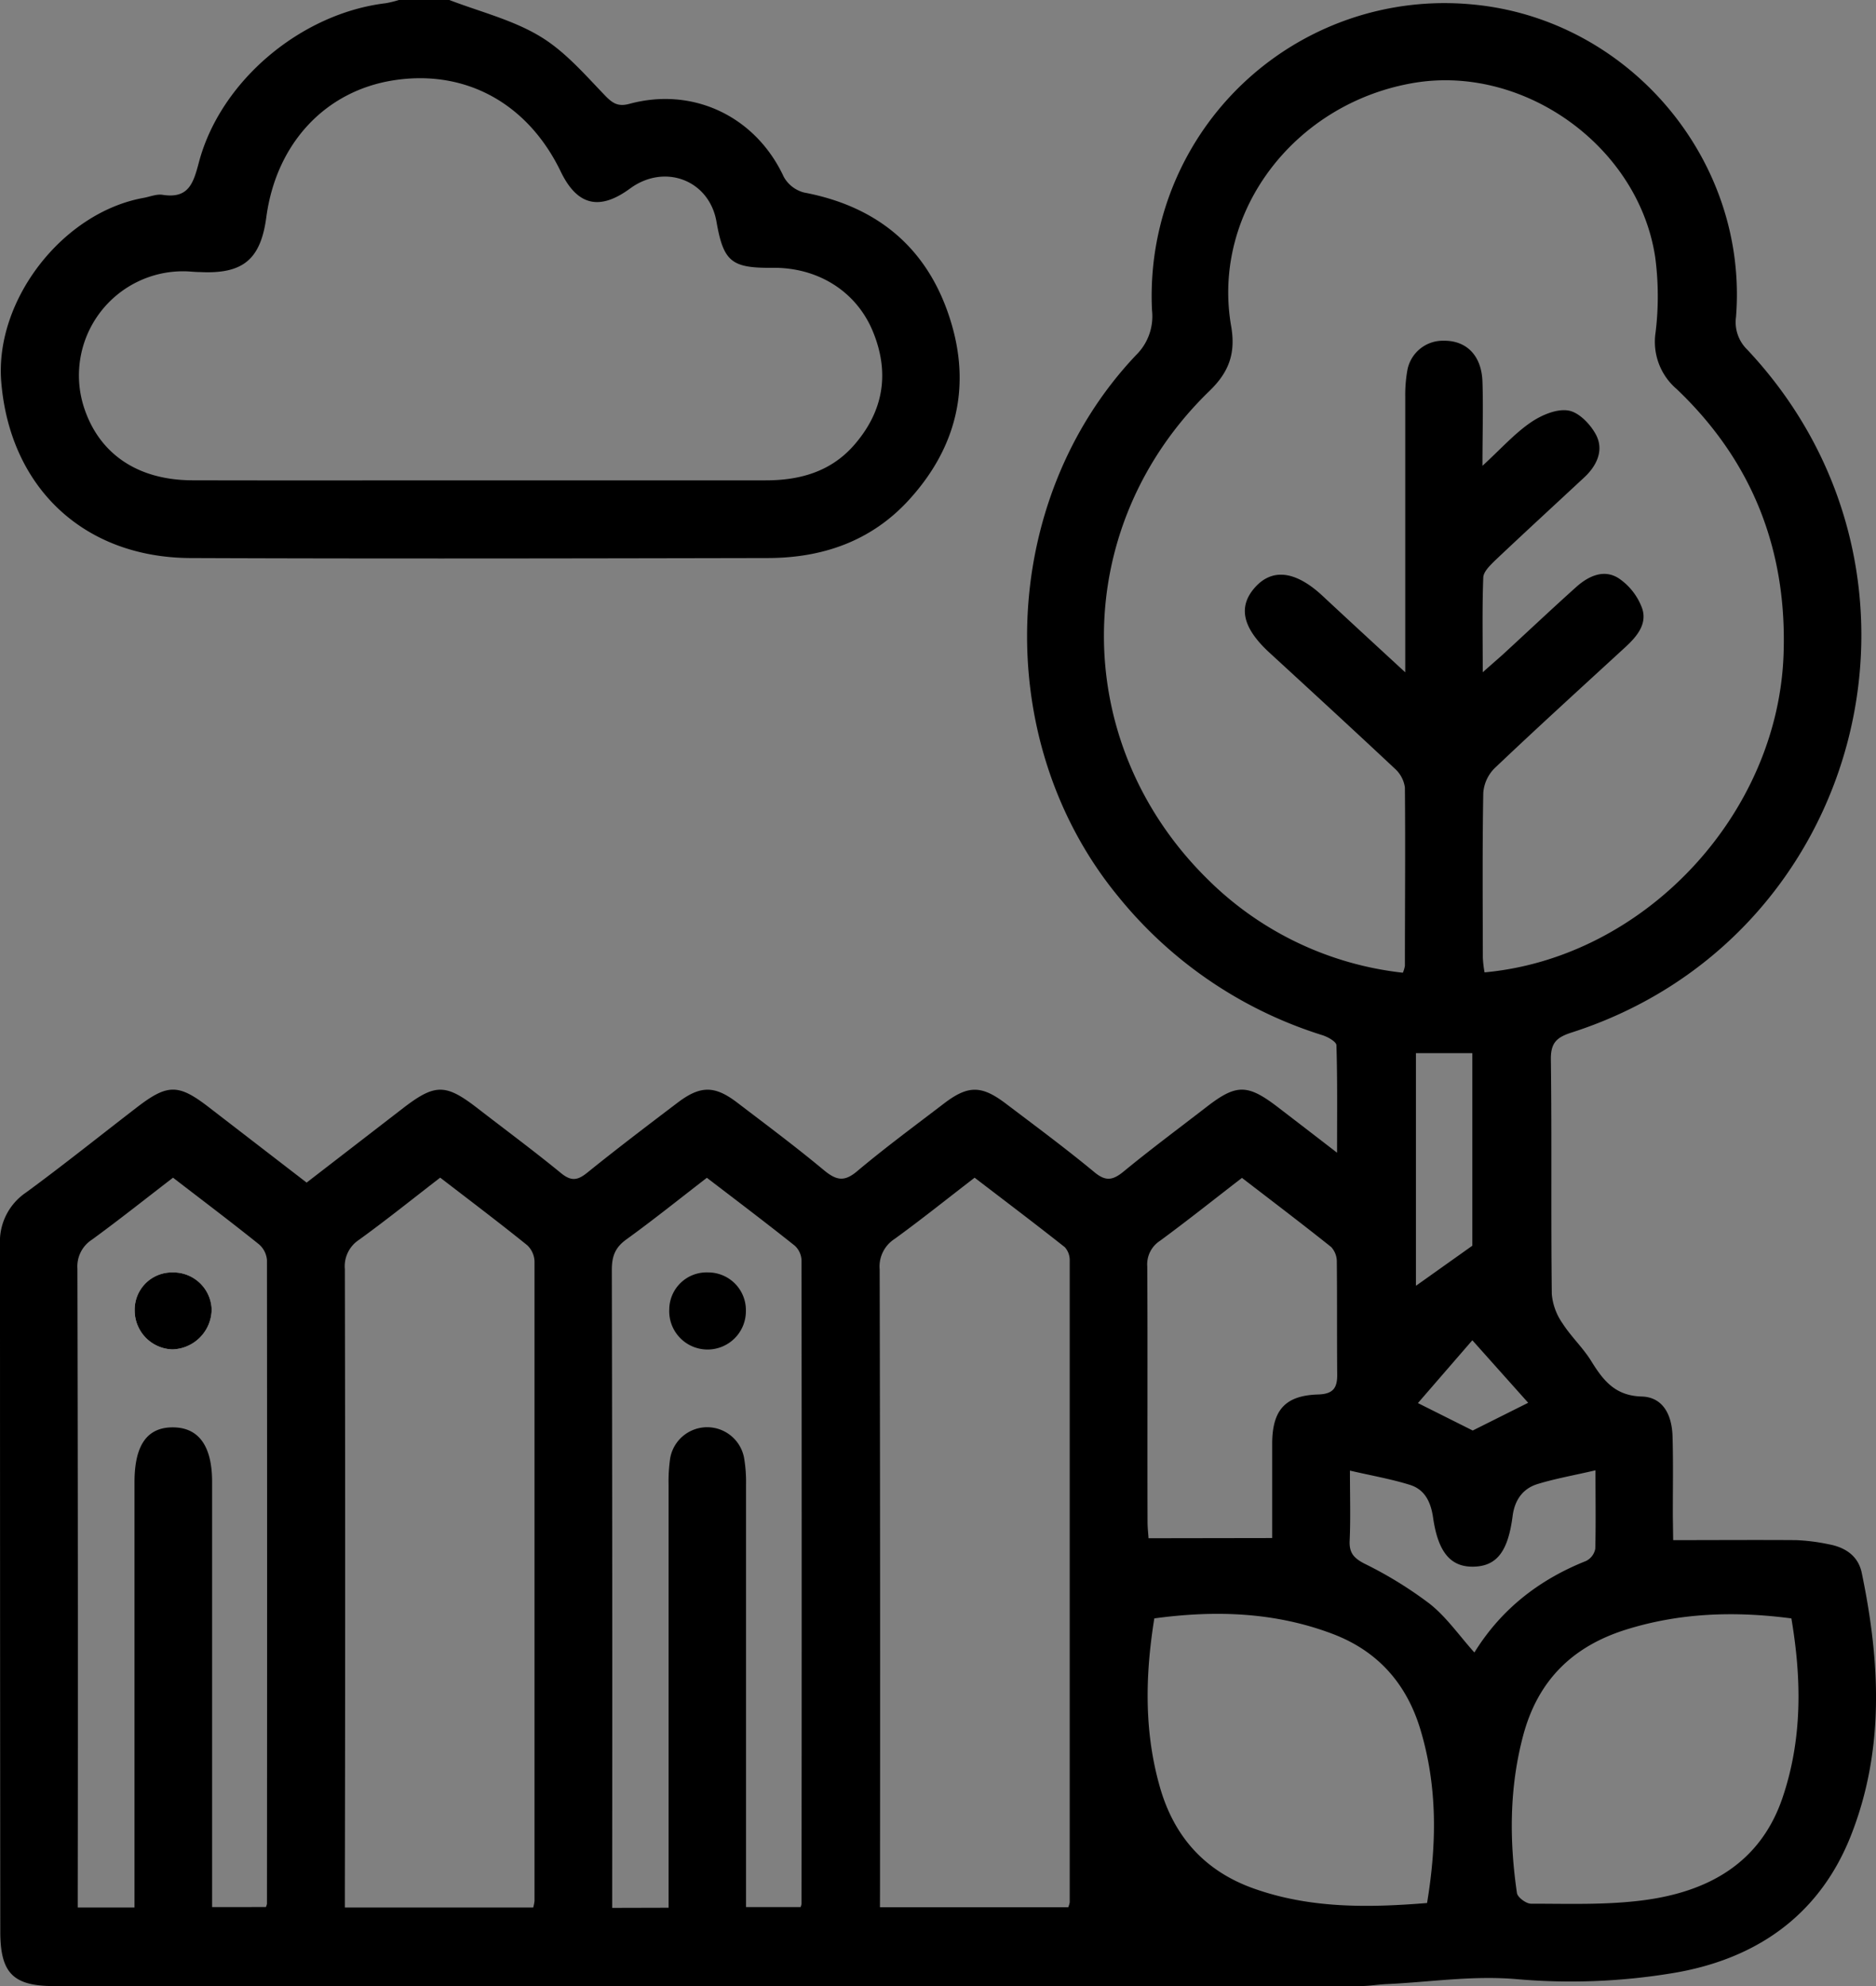
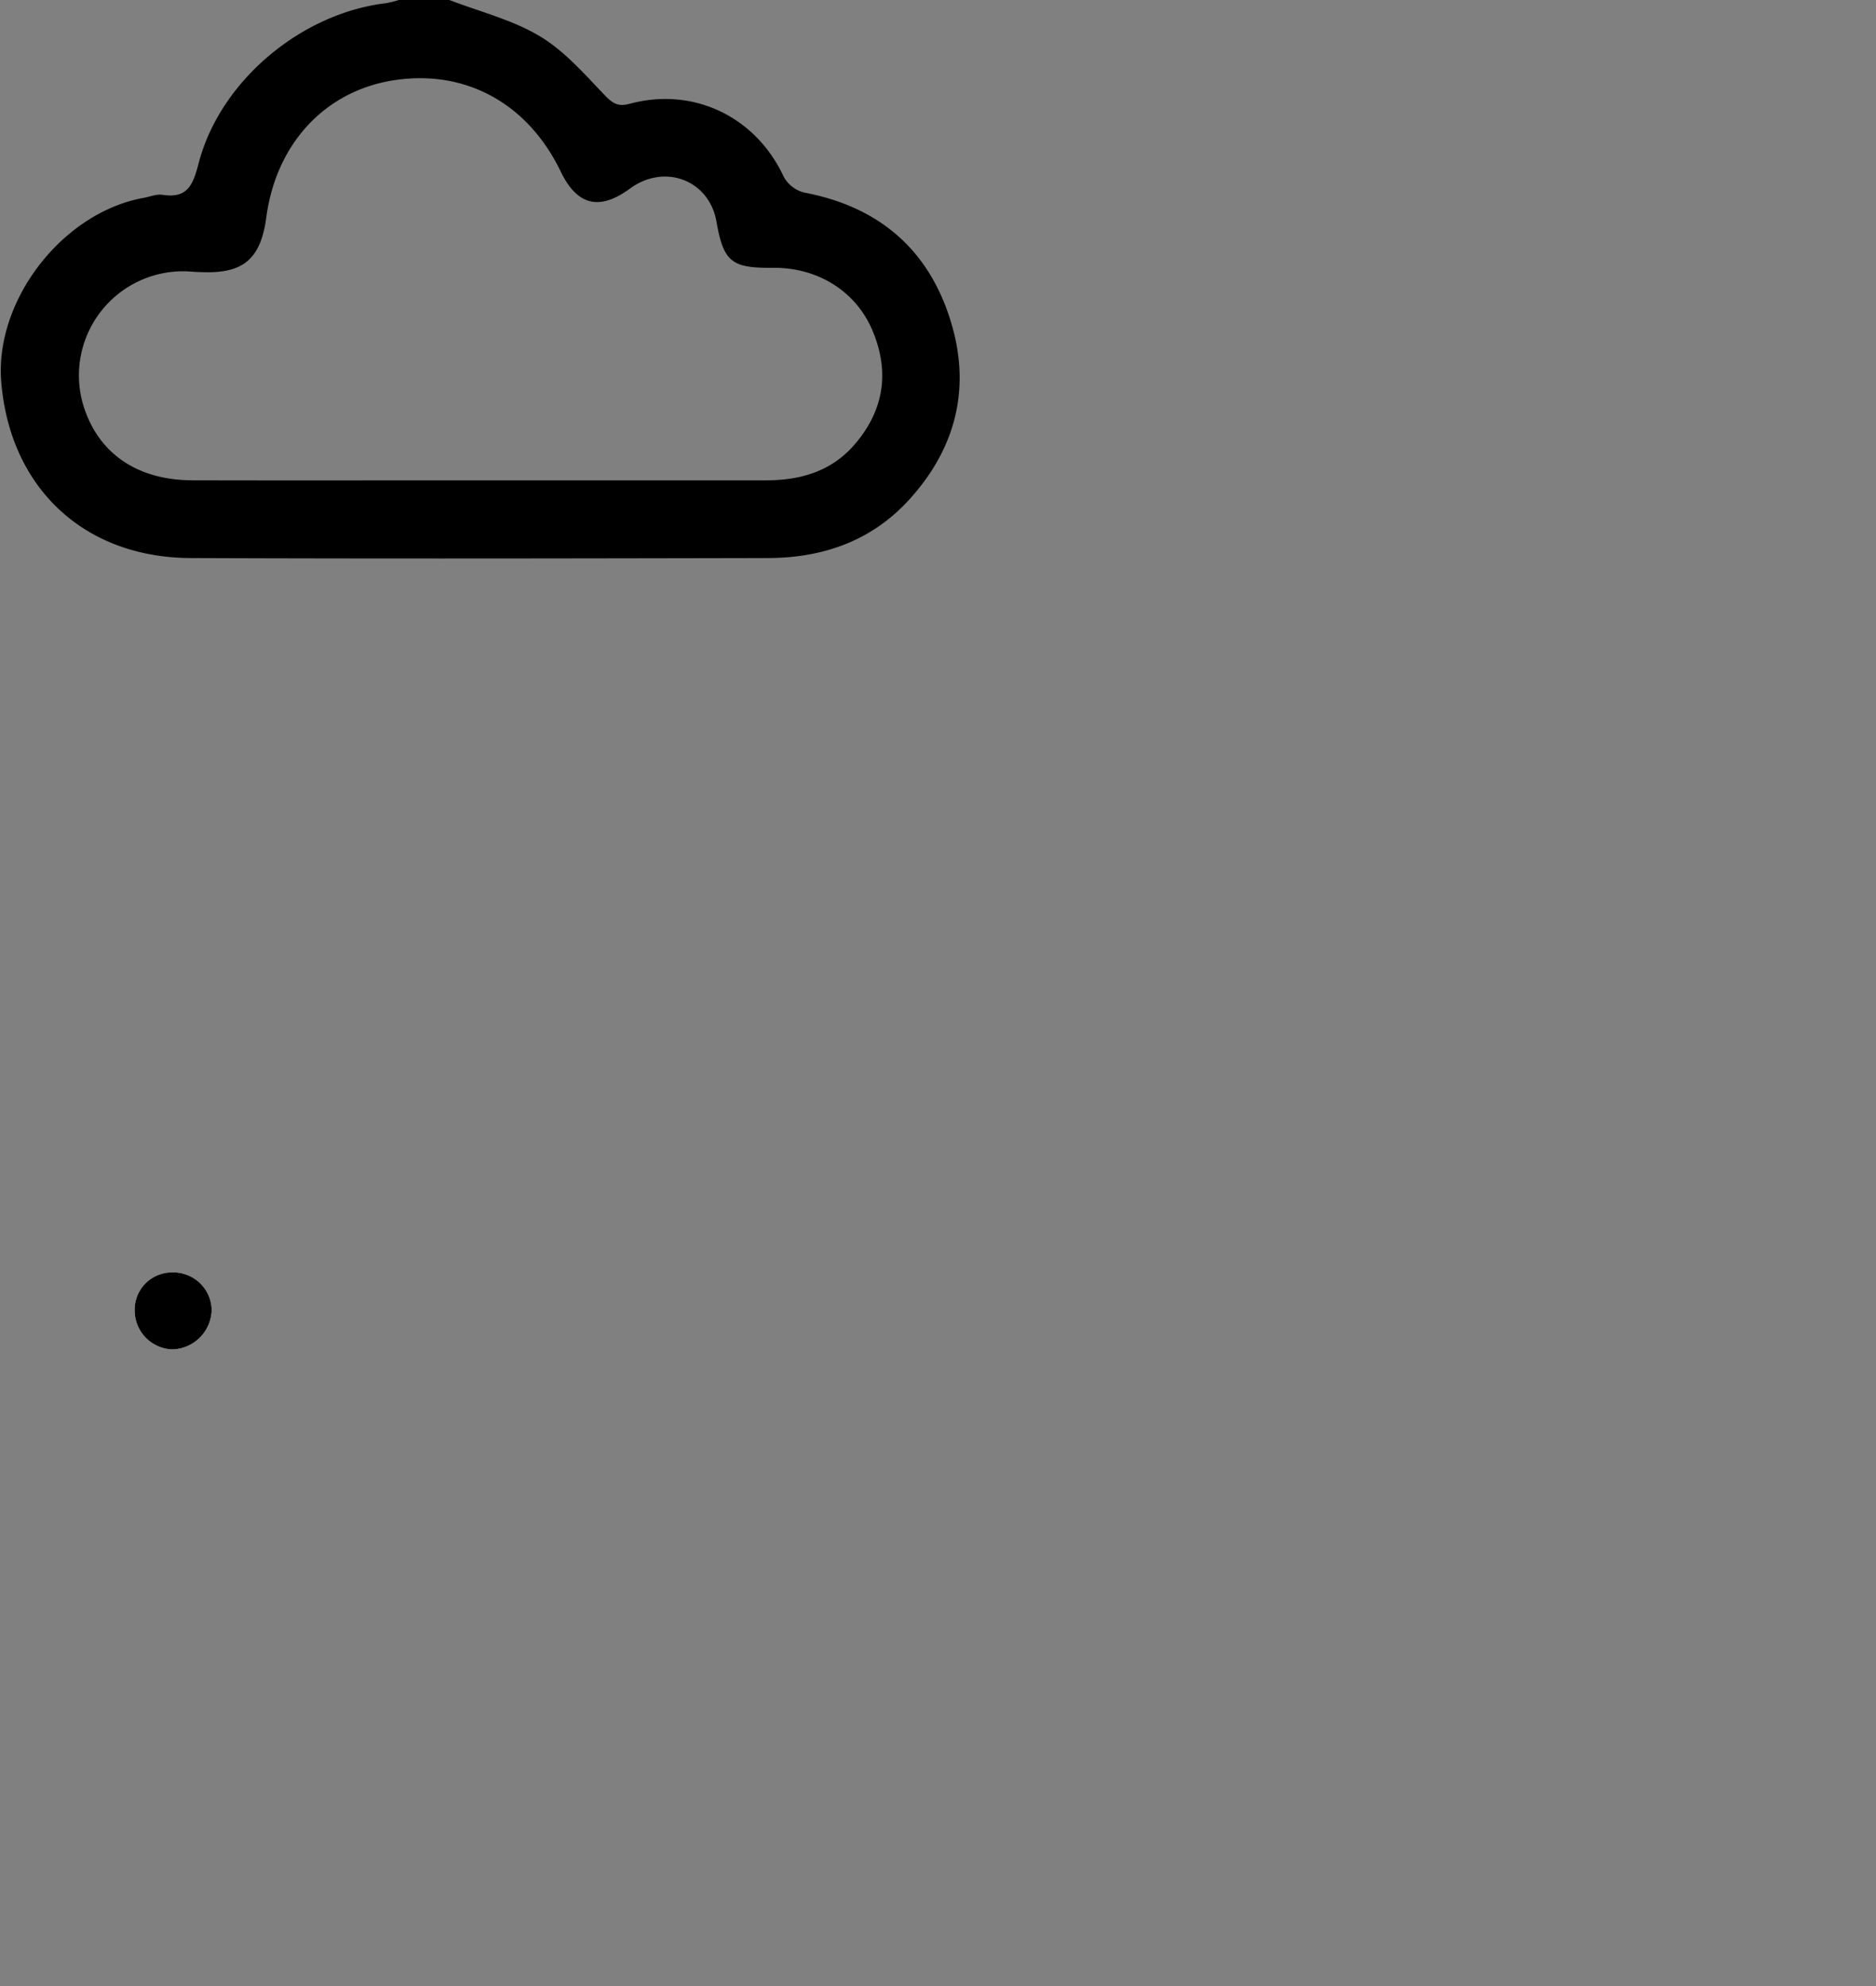
<svg xmlns="http://www.w3.org/2000/svg" viewBox="0 0 386.07 408.8">
  <rect x="0" y="0" width="386.07" height="408.8" fill="#808080" stroke="none" />
  <defs>
    <style>.cls-1{fill:#fff;}</style>
  </defs>
  <g id="Calque_2" data-name="Calque 2">
    <g id="Calque_1-2" data-name="Calque 1">
      <path d="M92.47,0c6.26,2.41,13,4.07,18.64,7.47,5.11,3.05,9.23,7.86,13.44,12.23,1.61,1.66,2.74,2.28,5,1.67,13.17-3.56,26,2.66,31.73,15a6.69,6.69,0,0,0,4.2,3.26c15.09,2.85,25.36,11.4,30,25.93,4.47,13.91,1.41,26.58-8.45,37.36-7.73,8.46-17.76,11.92-29,11.94-39.65.08-79.3.16-119,0C17.14,114.69,2,100.27.25,78.52-1.07,61.75,12.9,43.73,29.55,40.73c1.3-.24,2.67-.82,3.91-.63,5.38.85,6.34-2.42,7.47-6.68C45.37,16.62,62,2.73,79.41.66A22.78,22.78,0,0,0,82.09,0Zm6.12,98.87h59c6.92,0,13.23-1.73,18-7.06,6.22-7,7.62-15,4-23.69-3.44-8.23-11.35-13.1-20.6-13-8.48.08-10.1-1.25-11.55-9.53-1.51-8.53-10.65-12-17.76-6.8-6.32,4.65-10.91,3.53-14.29-3.49C108.6,21.24,95.76,14.23,81,16.53c-14.07,2.19-24.15,13-26.19,28.15C53.65,53.42,50,56.42,41.23,56c-1.07,0-2.13-.14-3.19-.16A21.43,21.43,0,0,0,17.23,83.69c3.07,9.65,11,15.13,22.33,15.17C59.23,98.91,78.91,98.87,98.59,98.87Z" />
-       <path d="M344.33,317c8.84,0,17.06-.06,25.28,0a40.24,40.24,0,0,1,6.72.85c3.4.62,6.08,2.38,6.81,5.9,3.79,18.23,4.75,36.43-2.27,54.16-6.6,16.63-19.86,25.49-36.82,28.24a128.17,128.17,0,0,1-31.72,1.23c-9.17-.83-18,.59-26.94,1-1.85.08-3.7.41-5.55.41q-134.31,0-268.62,0C2.71,408.8.06,406.15.06,397.55Q0,326.9,0,256.26a12.2,12.2,0,0,1,5.37-10.82c7.72-5.66,15.19-11.66,22.78-17.5,6.33-4.87,8.56-4.87,14.79-.07L63.1,243.41,83,228.05c6.51-5,8.7-5,15.12-.06,5.78,4.48,11.67,8.83,17.32,13.46,2.1,1.72,3.42,1.53,5.41-.08,6.11-4.93,12.36-9.68,18.61-14.42,4.68-3.54,7.61-3.55,12.26,0,6,4.58,12.11,9.13,17.95,14,2.47,2,4.09,2.34,6.71.13,5.8-4.88,11.92-9.38,17.95-14,4.89-3.71,7.64-3.71,12.57,0,6.15,4.66,12.35,9.25,18.29,14.16,2.38,2,3.85,1.69,6.07-.13,5.54-4.56,11.31-8.84,17-13.24,6.19-4.8,8.46-4.79,14.79.07,3.78,2.9,7.55,5.8,12.11,9.32,0-7.94.09-15-.13-22.11,0-.73-1.75-1.72-2.85-2.07a87.67,87.67,0,0,1-42-28.49c-26.38-32-24.88-81.46,3.64-111.53a11.16,11.16,0,0,0,3.26-9.16,60.26,60.26,0,0,1,65.76-63c32.3,2.88,57,32,54.42,64.34a7.87,7.87,0,0,0,2.3,6.71c43.42,46.21,24,121.42-36.35,140.64-3,1-4.09,2.2-4.05,5.49.21,16.1,0,32.2.19,48.29a12.38,12.38,0,0,0,2.2,6c1.78,2.78,4.3,5.1,6,7.91,2.45,3.94,4.89,7,10.28,7.16,4.14.1,6.23,3.38,6.37,8.23.16,5.45.05,10.91.06,16.36ZM289.19,138.38v-5.62q0-25.54,0-51.09a29.25,29.25,0,0,1,.45-5.54,7.42,7.42,0,0,1,7.37-6c4.73-.1,7.89,3,8.07,8.43s0,10.8,0,17.32c3.85-3.54,6.6-6.64,9.92-8.92,2.21-1.52,5.41-2.89,7.82-2.45,2.21.39,4.66,3,5.74,5.2,1.49,3.11,0,6.21-2.56,8.58-6.14,5.71-12.31,11.38-18.4,17.14-1,1-2.31,2.25-2.35,3.43-.24,6.18-.11,12.37-.11,19.51,1.83-1.63,2.91-2.56,4-3.53,5.09-4.68,10.12-9.43,15.27-14.05,2.52-2.25,5.71-3.72,8.74-1.74a12.71,12.71,0,0,1,4.82,6.24c1.08,3.36-1.37,6-3.79,8.19-8.91,8.19-17.87,16.34-26.64,24.68a8,8,0,0,0-2.29,5.06c-.2,11.3-.11,22.61-.09,33.92a24.56,24.56,0,0,0,.35,3c32.78-3,60.27-32.29,61.53-65.25.81-21.53-6.35-39.93-22-54.82a12.79,12.79,0,0,1-4.33-11.66,61.2,61.2,0,0,0-.07-15.42C337.24,30.26,313.87,13.43,291.34,17c-24.77,4-42,26.48-38,50,1,5.59-.33,9.49-4.42,13.45-28.84,27.92-29,72.39-.36,100.56a67.45,67.45,0,0,0,40.14,19.2,6.41,6.41,0,0,0,.42-1.4c0-12.24.11-24.48,0-36.72a6.39,6.39,0,0,0-2.12-3.93c-8.53-8-17.16-15.93-25.78-23.85-5.5-5.07-6.49-9.38-3-13.35s8.25-3.57,13.84,1.58C277.44,127.56,282.89,132.57,289.19,138.38ZM181.09,392.57h38.75a5.58,5.58,0,0,0,.3-1q0-66,0-132.09a4,4,0,0,0-1-2.77c-6.12-4.84-12.34-9.54-18.57-14.31-5.69,4.38-11,8.64-16.46,12.6a6.74,6.74,0,0,0-3.08,6.26q.14,63.66.07,127.31ZM90.59,242.39c-5.77,4.45-11.15,8.78-16.74,12.82a6.49,6.49,0,0,0-2.88,6q.12,63.62,0,127.24v4.17h38.76a8.56,8.56,0,0,0,.27-1.35q0-65.82,0-131.64a4.82,4.82,0,0,0-1.49-3.32C102.72,251.64,96.79,247.16,90.59,242.39Zm47,150.27v-4.79q0-41.08,0-82.18a33.22,33.22,0,0,1,.33-5.56,7.73,7.73,0,0,1,15.2-.1,29.46,29.46,0,0,1,.41,5.55q0,41.1,0,82.19v4.76h11.23a3.29,3.29,0,0,0,.19-.66q.06-66.22,0-132.45a4.34,4.34,0,0,0-1.36-3c-5.91-4.71-11.95-9.28-18.12-14-5.6,4.32-11,8.66-16.56,12.68-2.33,1.68-3,3.48-3,6.29q.13,63.43.07,126.86v4.44ZM35.61,242.4c-5.7,4.38-11.1,8.68-16.68,12.75a6.55,6.55,0,0,0-3,5.94Q16.08,325,16,388.83v3.79H27.68V305.09c0-7.72,2.64-11.4,8.08-11.3,5.19.1,7.89,3.91,7.89,11.21q0,41.52,0,83v4.52H54.72a3.26,3.26,0,0,0,.22-.64q.06-66.26,0-132.52a4.8,4.8,0,0,0-1.66-3.26C47.62,251.56,41.78,247.15,35.61,242.4Zm201.94,90.71c-1.89,11.77-2.12,23.35,1.18,34.82,2.92,10.14,9.23,17.19,19.24,20.76,11.54,4.12,23.44,4,35.71,3,2-12.08,2.17-23.88-1.34-35.61-2.85-9.57-8.84-16.28-18.12-19.79C262.38,331.81,250.13,331.39,237.55,333.11Zm131.1,0c-11.57-1.52-22.87-1.18-34,2.3s-18.19,10.56-21.19,21.8c-2.85,10.71-2.87,21.56-1.28,32.43.13.89,1.9,2.2,2.9,2.19,7.7,0,15.47.29,23.06-.7,13.3-1.72,24.16-7.59,28.74-21.24C370.92,357.88,370.78,345.6,368.65,333.08ZM261.81,316.57c0-6.59,0-13.07,0-19.55.05-6.83,2.71-9.81,9.51-10,3.06-.11,3.9-1.37,3.87-4.12-.07-7.7,0-15.41-.08-23.11a4.45,4.45,0,0,0-1.15-3.11c-6-4.79-12.12-9.43-18.37-14.24-5.73,4.42-11.22,8.8-16.87,12.95a5.77,5.77,0,0,0-2.62,5.28c.1,17.53,0,35.06.06,52.6,0,1.15.14,2.31.2,3.34Zm66.53-13.94c-4.59,1.07-8.36,1.72-12,2.85-3,.95-4.63,3.31-5.05,6.54-.94,7.35-3.28,10.32-8,10.44s-7.34-2.92-8.37-10.1c-.46-3.18-1.68-5.77-4.75-6.73-3.83-1.2-7.82-1.89-12.36-2.94,0,5.46.15,9.95-.06,14.42-.11,2.51.84,3.58,3.05,4.73a81.9,81.9,0,0,1,13.46,8.29c3.42,2.72,6,6.47,9.16,10,5.51-8.92,13.33-15,23-18.85a3.52,3.52,0,0,0,1.88-2.52C328.43,313.72,328.34,308.71,328.34,302.63ZM303,256.4V216.77H291.39v47.88ZM291.8,288.79l11.28,5.65,11.41-5.71L303,275.86Z" />
      <path class="cls-1" d="M27.72,269.74a8,8,0,0,0,7.76,8,8.31,8.31,0,0,0,8.08-8.22,7.88,7.88,0,0,0-8.07-7.62A7.66,7.66,0,0,0,27.72,269.74Z" />
-       <path d="M145.74,261.9a7.76,7.76,0,0,1,7.76,7.89,7.89,7.89,0,1,1-15.77-.3A7.68,7.68,0,0,1,145.74,261.9Z" />
      <path d="M27.72,269.74a7.66,7.66,0,0,1,7.77-7.84,7.88,7.88,0,0,1,8.07,7.62,8.31,8.31,0,0,1-8.08,8.22A8,8,0,0,1,27.72,269.74Z" />
    </g>
  </g>
</svg>